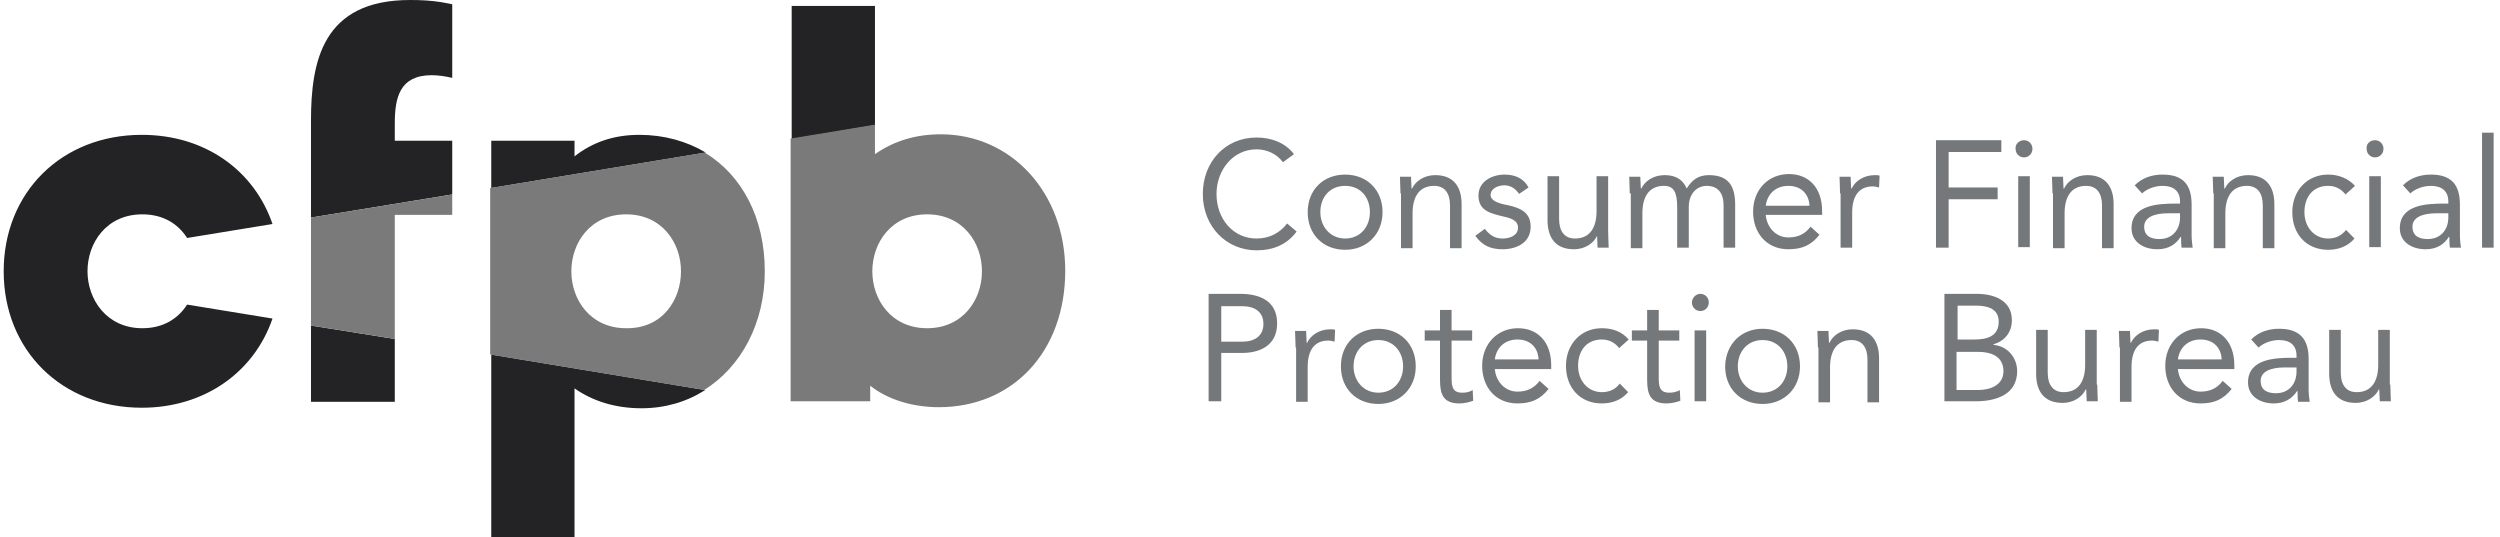
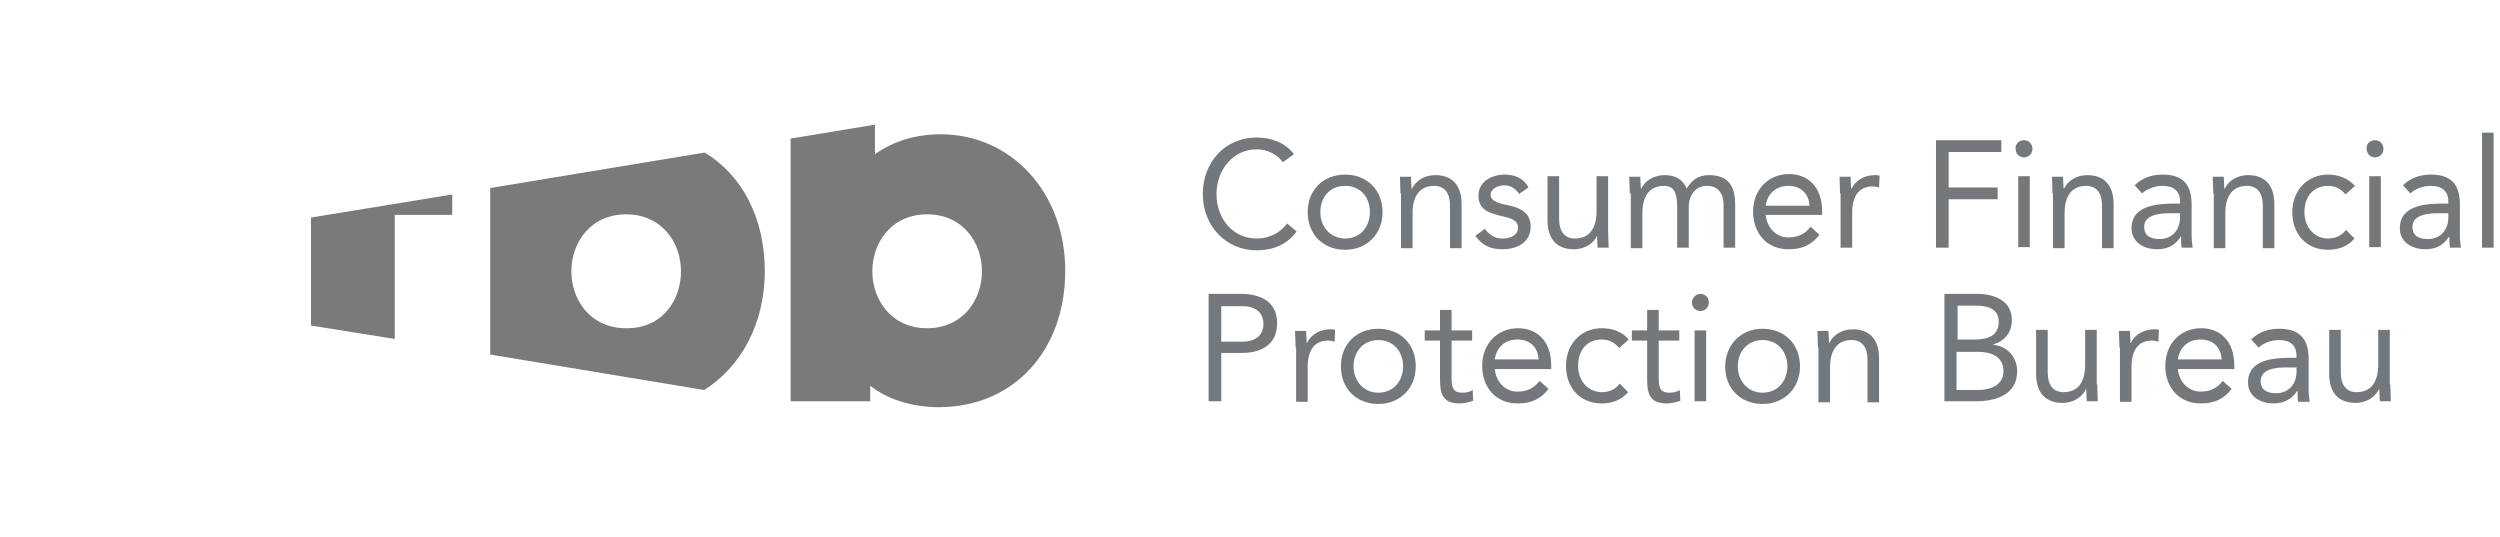
<svg xmlns="http://www.w3.org/2000/svg" width="242" height="52" viewBox="0 0 242 52" fill="none">
  <path d="M124.187 15.704C123.575 14.872 122.605 14.456 121.636 14.456C119.34 14.456 117.758 16.484 117.758 18.772C117.758 21.164 119.34 23.088 121.636 23.088C122.86 23.088 123.881 22.568 124.595 21.632L125.514 22.412C124.595 23.66 123.269 24.232 121.636 24.232C118.728 24.232 116.432 21.944 116.432 18.772C116.432 15.704 118.575 13.312 121.636 13.312C123.013 13.312 124.391 13.78 125.258 14.924L124.187 15.704ZM130.208 16.9C132.299 16.9 133.83 18.356 133.83 20.54C133.83 22.672 132.299 24.18 130.208 24.18C128.116 24.18 126.585 22.724 126.585 20.54C126.585 18.356 128.116 16.9 130.208 16.9ZM130.208 23.088C131.687 23.088 132.606 21.944 132.606 20.54C132.606 19.084 131.687 17.992 130.208 17.992C128.728 17.992 127.81 19.084 127.81 20.54C127.81 21.944 128.779 23.088 130.208 23.088ZM135.565 18.72C135.565 18.096 135.514 17.524 135.514 17.108H136.585C136.585 17.472 136.636 17.836 136.636 18.252H136.687C136.993 17.576 137.81 16.952 138.932 16.952C140.718 16.952 141.483 18.096 141.483 19.76V24.024H140.361V19.864C140.361 18.72 139.851 17.992 138.83 17.992C137.351 17.992 136.738 19.084 136.738 20.644V24.024H135.616V18.72H135.565ZM143.728 22.152C144.188 22.724 144.647 23.088 145.463 23.088C146.177 23.088 146.943 22.776 146.943 22.048C146.943 21.32 146.228 21.112 145.514 20.956C144.239 20.644 143.116 20.384 143.116 18.928C143.116 17.576 144.392 16.9 145.667 16.9C146.637 16.9 147.504 17.264 147.963 18.148L147.045 18.772C146.739 18.304 146.279 17.94 145.616 17.94C145.004 17.94 144.29 18.252 144.29 18.876C144.29 19.448 145.106 19.708 145.973 19.864C147.147 20.124 148.167 20.54 148.167 21.944C148.167 23.504 146.79 24.128 145.463 24.128C144.341 24.128 143.524 23.816 142.81 22.828L143.728 22.152ZM155.668 22.36C155.668 22.984 155.719 23.556 155.719 23.972H154.647C154.647 23.608 154.596 23.244 154.596 22.828C154.29 23.504 153.474 24.128 152.351 24.128C150.565 24.128 149.8 22.984 149.8 21.32V17.056H150.922V21.216C150.922 22.36 151.433 23.088 152.453 23.088C153.933 23.088 154.545 21.996 154.545 20.436V17.056H155.668V22.36ZM157.759 18.72C157.759 18.096 157.708 17.524 157.708 17.108H158.78C158.78 17.472 158.831 17.836 158.831 18.252H158.882C159.188 17.576 160.004 16.952 161.127 16.952C162.607 16.952 163.066 17.784 163.27 18.252C163.78 17.42 164.392 16.952 165.413 16.952C167.352 16.952 167.964 18.044 167.964 19.812V23.972H166.841V19.864C166.841 18.928 166.484 17.992 165.209 17.992C164.239 17.992 163.474 18.772 163.474 20.02V23.972H162.351V20.072C162.351 18.564 161.994 17.992 161.076 17.992C159.596 17.992 158.984 19.084 158.984 20.644V24.024H157.861V18.72H157.759ZM176.127 22.724C175.311 23.764 174.393 24.128 173.117 24.128C170.974 24.128 169.699 22.516 169.699 20.488C169.699 18.356 171.178 16.848 173.168 16.848C175.056 16.848 176.382 18.148 176.382 20.436V20.8H170.923C171.025 21.996 171.893 22.984 173.117 22.984C174.086 22.984 174.75 22.62 175.26 21.944L176.127 22.724ZM175.158 19.916C175.107 18.772 174.342 17.992 173.117 17.992C171.893 17.992 171.076 18.772 170.923 19.916H175.158ZM178.117 18.72C178.117 18.096 178.066 17.524 178.066 17.108H179.138C179.138 17.472 179.189 17.836 179.189 18.252H179.24C179.546 17.576 180.362 16.952 181.485 16.952C181.638 16.952 181.791 16.952 181.944 17.004L181.893 18.148C181.689 18.096 181.485 18.044 181.281 18.044C179.903 18.044 179.291 19.032 179.291 20.592V23.972H178.168V18.72H178.117ZM187.403 13.572H193.73V14.716H188.628V18.148H193.373V19.292H188.628V23.972H187.403V13.572ZM195.924 13.572C196.383 13.572 196.74 13.936 196.74 14.404C196.74 14.872 196.383 15.236 195.924 15.236C195.465 15.236 195.108 14.872 195.108 14.404C195.056 13.936 195.465 13.572 195.924 13.572ZM195.363 17.056H196.485V23.92H195.363V17.056ZM198.679 18.72C198.679 18.096 198.628 17.524 198.628 17.108H199.699C199.699 17.472 199.751 17.836 199.751 18.252H199.802C200.108 17.576 200.924 16.952 202.046 16.952C203.832 16.952 204.598 18.096 204.598 19.76V24.024H203.475V19.864C203.475 18.72 202.965 17.992 201.944 17.992C200.465 17.992 199.853 19.084 199.853 20.644V24.024H198.73V18.72H198.679ZM206.638 17.94C207.353 17.212 208.322 16.9 209.343 16.9C211.332 16.9 212.149 17.888 212.149 19.812V22.776C212.149 23.192 212.2 23.608 212.251 23.972H211.179C211.128 23.66 211.128 23.244 211.128 22.932H211.077C210.618 23.66 209.904 24.128 208.832 24.128C207.455 24.128 206.332 23.4 206.332 22.1C206.332 19.812 208.934 19.708 210.618 19.708H211.026V19.5C211.026 18.512 210.414 17.992 209.343 17.992C208.628 17.992 207.863 18.252 207.353 18.72L206.638 17.94ZM209.904 20.644C208.475 20.644 207.557 21.06 207.557 21.944C207.557 22.828 208.169 23.14 209.037 23.14C210.312 23.14 211.026 22.204 211.026 21.06V20.644H209.904ZM214.241 18.72C214.241 18.096 214.19 17.524 214.19 17.108H215.261C215.261 17.472 215.312 17.836 215.312 18.252H215.363C215.669 17.576 216.486 16.952 217.608 16.952C219.394 16.952 220.159 18.096 220.159 19.76V24.024H219.037V19.864C219.037 18.72 218.527 17.992 217.506 17.992C216.027 17.992 215.414 19.084 215.414 20.644V24.024H214.292V18.72H214.241ZM227.047 18.824C226.588 18.252 226.027 17.992 225.364 17.992C223.833 17.992 223.068 19.136 223.068 20.54C223.068 21.944 223.986 23.088 225.364 23.088C226.078 23.088 226.639 22.828 227.098 22.256L227.915 23.088C227.251 23.868 226.333 24.18 225.364 24.18C223.272 24.18 221.894 22.672 221.894 20.54C221.894 18.46 223.323 16.9 225.364 16.9C226.384 16.9 227.302 17.264 227.966 17.992L227.047 18.824ZM229.904 13.572C230.364 13.572 230.721 13.936 230.721 14.404C230.721 14.872 230.364 15.236 229.904 15.236C229.445 15.236 229.088 14.872 229.088 14.404C229.037 13.936 229.394 13.572 229.904 13.572ZM229.343 17.056H230.466V23.92H229.343V17.056ZM232.609 17.94C233.323 17.212 234.292 16.9 235.313 16.9C237.303 16.9 238.119 17.888 238.119 19.812V22.776C238.119 23.192 238.17 23.608 238.221 23.972H237.15C237.099 23.66 237.099 23.244 237.099 22.932H237.048C236.588 23.66 235.874 24.128 234.803 24.128C233.425 24.128 232.303 23.4 232.303 22.1C232.303 19.812 234.905 19.708 236.588 19.708H236.997V19.5C236.997 18.512 236.384 17.992 235.313 17.992C234.599 17.992 233.833 18.252 233.323 18.72L232.609 17.94ZM235.874 20.644C234.445 20.644 233.527 21.06 233.527 21.944C233.527 22.828 234.139 23.14 235.007 23.14C236.282 23.14 236.997 22.204 236.997 21.06V20.644H235.874ZM240.262 12.844H241.384V23.972H240.262V12.844ZM117.044 28.444H120.054C121.942 28.444 123.626 29.12 123.626 31.304C123.626 33.592 121.738 34.164 120.258 34.164H118.217V38.844H116.993V28.444H117.044ZM118.217 33.072H120.258C121.483 33.072 122.299 32.5 122.299 31.356C122.299 30.212 121.483 29.64 120.258 29.64H118.217V33.072ZM125.412 33.644C125.412 33.02 125.36 32.448 125.36 32.032H126.432C126.432 32.396 126.483 32.76 126.483 33.176H126.534C126.84 32.5 127.656 31.876 128.779 31.876C128.932 31.876 129.085 31.876 129.238 31.928L129.187 33.072C128.983 33.02 128.779 32.968 128.575 32.968C127.197 32.968 126.585 33.956 126.585 35.516V38.896H125.463V33.644H125.412ZM133.422 31.824C135.514 31.824 137.045 33.28 137.045 35.464C137.045 37.596 135.514 39.104 133.422 39.104C131.33 39.104 129.799 37.648 129.799 35.464C129.799 33.28 131.33 31.824 133.422 31.824ZM133.422 38.012C134.902 38.012 135.82 36.868 135.82 35.464C135.82 34.06 134.902 32.916 133.422 32.916C131.942 32.916 131.024 34.06 131.024 35.464C131.024 36.868 131.993 38.012 133.422 38.012ZM142.504 32.968H140.514V36.4C140.514 37.284 140.514 38.012 141.534 38.012C141.892 38.012 142.249 37.96 142.555 37.752L142.606 38.792C142.198 38.948 141.688 39.052 141.279 39.052C139.698 39.052 139.392 38.168 139.392 36.764V32.968H137.912V31.98H139.392V30.004H140.514V31.98H142.504V32.968ZM149.902 37.648C149.086 38.688 148.167 39.052 146.892 39.052C144.749 39.052 143.473 37.44 143.473 35.412C143.473 33.28 144.953 31.772 146.943 31.772C148.831 31.772 150.157 33.072 150.157 35.36V35.724H144.698C144.8 36.92 145.667 37.908 146.892 37.908C147.861 37.908 148.524 37.544 149.035 36.868L149.902 37.648ZM148.933 34.788C148.882 33.644 148.116 32.864 146.892 32.864C145.667 32.864 144.851 33.644 144.698 34.788H148.933ZM156.739 33.696C156.28 33.124 155.719 32.864 155.055 32.864C153.525 32.864 152.759 34.008 152.759 35.412C152.759 36.816 153.678 37.96 155.055 37.96C155.77 37.96 156.382 37.7 156.79 37.128L157.606 37.96C156.943 38.74 156.025 39.052 155.055 39.052C152.963 39.052 151.586 37.544 151.586 35.412C151.586 33.332 153.014 31.772 155.055 31.772C156.076 31.772 156.994 32.084 157.657 32.864L156.739 33.696ZM162.555 32.968H160.566V36.4C160.566 37.284 160.566 38.012 161.586 38.012C161.892 38.012 162.3 37.96 162.607 37.752L162.658 38.792C162.249 38.948 161.739 39.052 161.331 39.052C159.749 39.052 159.443 38.168 159.443 36.764V32.968H157.964V31.98H159.443V30.004H160.566V31.98H162.555V32.968ZM164.596 28.444C165.056 28.444 165.413 28.808 165.413 29.276C165.413 29.744 165.056 30.108 164.596 30.108C164.137 30.108 163.78 29.744 163.78 29.276C163.78 28.86 164.137 28.444 164.596 28.444ZM164.035 31.98H165.158V38.844H164.035V31.98ZM170.617 31.824C172.709 31.824 174.24 33.28 174.24 35.464C174.24 37.596 172.709 39.104 170.617 39.104C168.525 39.104 166.994 37.648 166.994 35.464C167.045 33.28 168.576 31.824 170.617 31.824ZM170.617 38.012C172.097 38.012 173.015 36.868 173.015 35.464C173.015 34.06 172.097 32.916 170.617 32.916C169.137 32.916 168.219 34.06 168.219 35.464C168.219 36.868 169.188 38.012 170.617 38.012ZM175.974 33.644C175.974 33.02 175.923 32.448 175.923 32.032H176.995C176.995 32.396 177.046 32.76 177.046 33.176H177.097C177.403 32.5 178.219 31.876 179.342 31.876C181.127 31.876 181.893 33.02 181.893 34.684V38.948H180.77V34.788C180.77 33.644 180.26 32.916 179.24 32.916C177.76 32.916 177.148 34.008 177.148 35.568V38.948H176.025V33.644H175.974ZM188.22 28.444H191.332C193.016 28.444 194.75 29.068 194.75 30.992C194.75 32.188 194.036 33.02 192.965 33.332V33.384C194.291 33.488 195.261 34.58 195.261 35.932C195.261 38.22 193.169 38.844 191.281 38.844H188.22V28.444ZM189.444 32.864H191.128C192.25 32.864 193.475 32.604 193.475 31.148C193.475 29.848 192.352 29.588 191.281 29.588H189.495V32.864H189.444ZM189.444 37.752H191.485C192.658 37.752 193.934 37.284 193.934 35.932C193.934 34.476 192.709 34.06 191.485 34.06H189.393V37.752H189.444ZM203.016 37.232C203.016 37.856 203.067 38.428 203.067 38.844H201.995C201.995 38.48 201.944 38.116 201.944 37.7H201.893C201.587 38.376 200.771 39 199.648 39C197.863 39 197.097 37.856 197.097 36.192V31.928H198.22V36.088C198.22 37.232 198.73 37.96 199.751 37.96C201.23 37.96 201.842 36.868 201.842 35.308V31.928H202.965V37.232H203.016ZM205.159 33.644C205.159 33.02 205.108 32.448 205.108 32.032H206.179C206.179 32.396 206.23 32.76 206.23 33.176H206.281C206.587 32.5 207.404 31.876 208.526 31.876C208.679 31.876 208.832 31.876 208.985 31.928L208.934 33.072C208.73 33.02 208.526 32.968 208.322 32.968C206.945 32.968 206.332 33.956 206.332 35.516V38.896H205.21V33.644H205.159ZM216.027 37.648C215.21 38.688 214.292 39.052 213.016 39.052C210.873 39.052 209.598 37.44 209.598 35.412C209.598 33.28 211.077 31.772 213.067 31.772C214.955 31.772 216.282 33.072 216.282 35.36V35.724H210.822C210.924 36.92 211.792 37.908 213.016 37.908C213.986 37.908 214.649 37.544 215.159 36.868L216.027 37.648ZM215.057 34.788C215.006 33.644 214.241 32.864 213.016 32.864C211.792 32.864 210.975 33.644 210.822 34.788H215.057ZM217.914 32.864C218.629 32.136 219.598 31.824 220.618 31.824C222.608 31.824 223.476 32.812 223.476 34.736V37.7C223.476 38.116 223.527 38.532 223.578 38.896H222.455C222.404 38.584 222.404 38.168 222.404 37.856H222.353C221.894 38.584 221.129 39.052 220.108 39.052C218.731 39.052 217.608 38.324 217.608 37.024C217.608 34.736 220.21 34.632 221.894 34.632H222.302V34.424C222.302 33.436 221.69 32.916 220.618 32.916C219.904 32.916 219.139 33.176 218.629 33.644L217.914 32.864ZM221.18 35.568C219.751 35.568 218.833 35.984 218.833 36.868C218.833 37.752 219.445 38.064 220.312 38.064C221.588 38.064 222.302 37.128 222.302 35.984V35.568H221.18ZM231.384 37.232C231.384 37.856 231.435 38.428 231.435 38.844H230.364C230.364 38.48 230.313 38.116 230.313 37.7H230.262C229.956 38.376 229.139 39 228.017 39C226.231 39 225.466 37.856 225.466 36.192V31.928H226.588V36.088C226.588 37.232 227.098 37.96 228.119 37.96C229.598 37.96 230.211 36.868 230.211 35.308V31.928H231.333V37.232H231.384Z" fill="#75787B" />
-   <path d="M30.103 31.512L38.216 32.812V38.896H30.103V31.512ZM43.777 13.624H38.216V11.96C38.216 9.464 38.675 7.28 41.787 7.28C42.451 7.28 43.114 7.384 43.777 7.54V0.416C43.777 0.416 43.624 0.364 42.706 0.208C41.736 0.052 40.767 0 39.695 0C31.226 0 30.103 5.928 30.103 11.7V21.06L43.777 18.824V13.624ZM84.697 0.572H76.635V13.468L84.697 12.116V0.572ZM47.553 52H55.614V37.596C57.4 38.844 59.594 39.52 62.094 39.52C64.39 39.52 66.482 38.896 68.268 37.752L47.553 34.32V52ZM61.89 13.052C59.39 13.052 57.349 13.78 55.614 15.132V13.624H47.553V18.2L68.319 14.768C66.482 13.676 64.288 13.052 61.89 13.052ZM18.113 29.484C17.246 30.836 15.817 31.772 13.776 31.772C10.307 31.772 8.47 28.964 8.47 26.26C8.47 23.504 10.307 20.748 13.776 20.748C15.817 20.748 17.246 21.684 18.113 23.036L26.379 21.684C24.593 16.484 19.848 13.052 13.725 13.052C5.97 13.052 0.357 18.616 0.357 26.26C0.357 33.904 5.97 39.468 13.725 39.468C19.797 39.468 24.593 36.036 26.379 30.836L18.113 29.484Z" fill="#232326" />
  <path d="M38.215 20.8V32.812L30.102 31.512V21.06L43.776 18.824V20.8H38.215ZM76.532 38.896V13.416L84.696 12.064V14.924C86.482 13.676 88.574 13 91.074 13C97.911 13 103.115 18.668 103.115 26.208C103.115 34.008 98.064 39.416 90.87 39.416C88.37 39.416 85.921 38.688 84.237 37.336V38.844H76.532V38.896ZM84.441 26.26C84.441 29.016 86.278 31.772 89.747 31.772C93.217 31.772 95.053 29.016 95.053 26.26C95.053 23.504 93.217 20.748 89.747 20.748C86.278 20.748 84.441 23.504 84.441 26.26ZM68.165 37.752L47.45 34.32V18.2L68.216 14.768C71.838 16.952 74.032 21.112 74.032 26.26C74.032 31.304 71.737 35.516 68.165 37.752ZM65.92 26.26C65.92 23.504 64.083 20.748 60.614 20.748C57.144 20.748 55.307 23.504 55.307 26.26C55.307 29.016 57.144 31.772 60.614 31.772C64.134 31.824 65.92 29.016 65.92 26.26Z" fill="#7A7A7A" />
</svg>